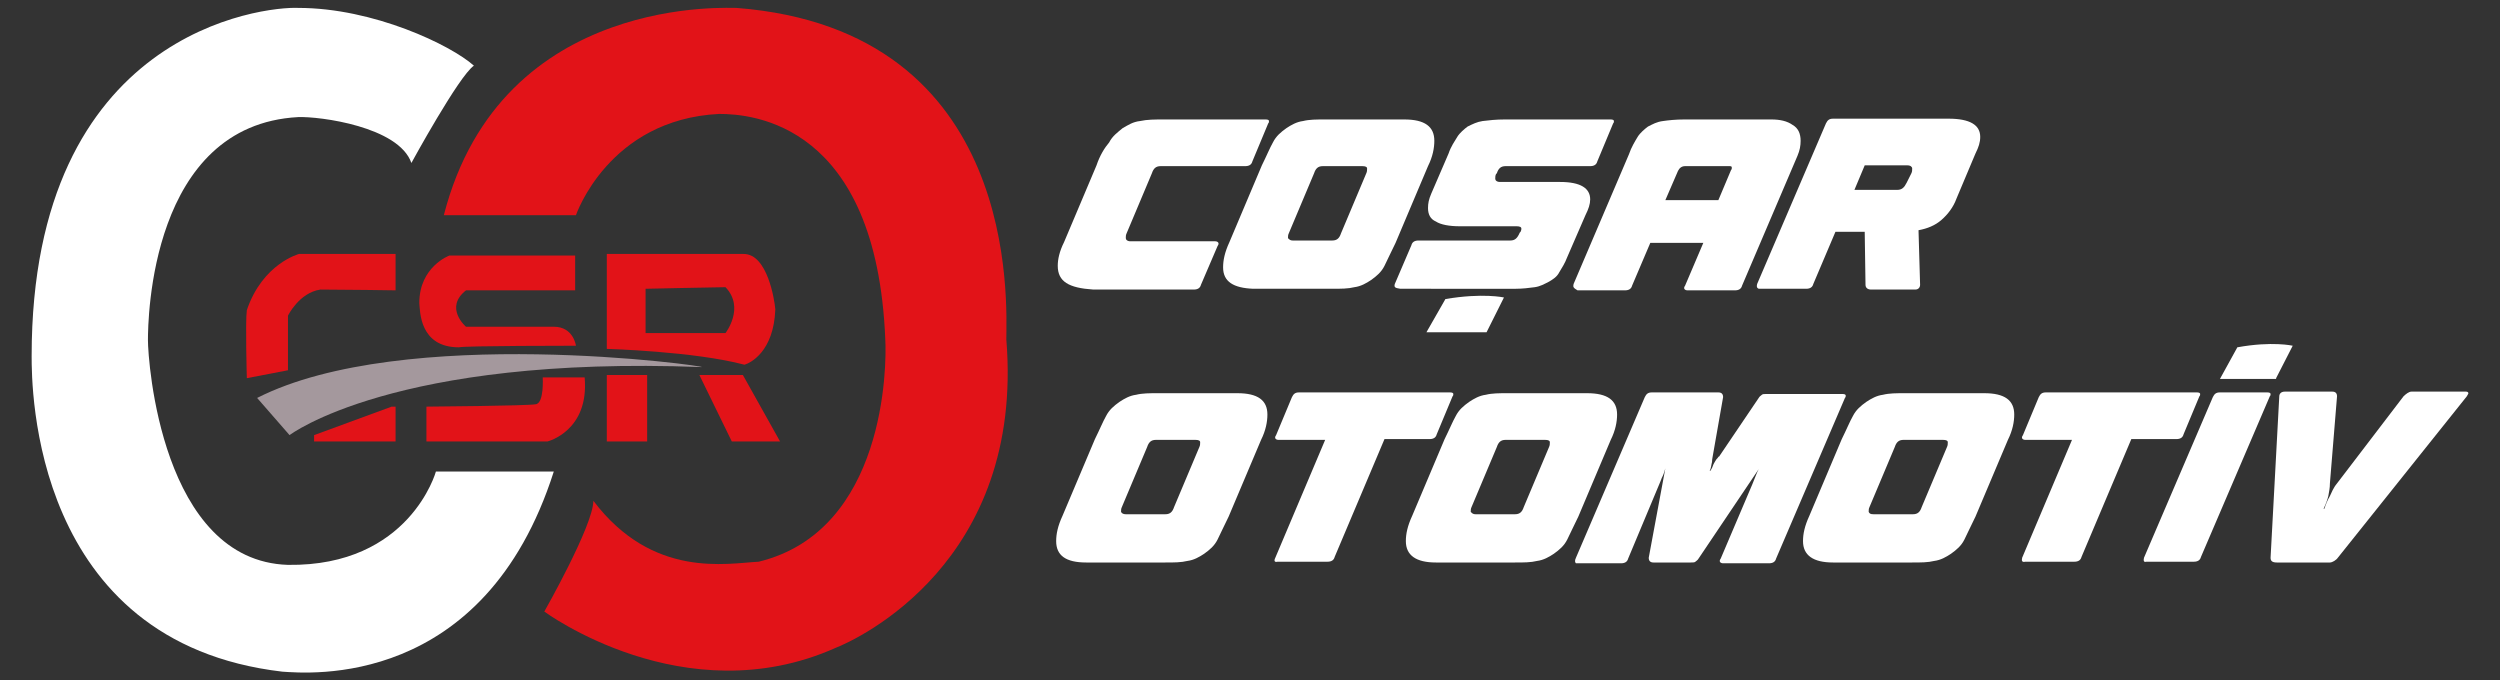
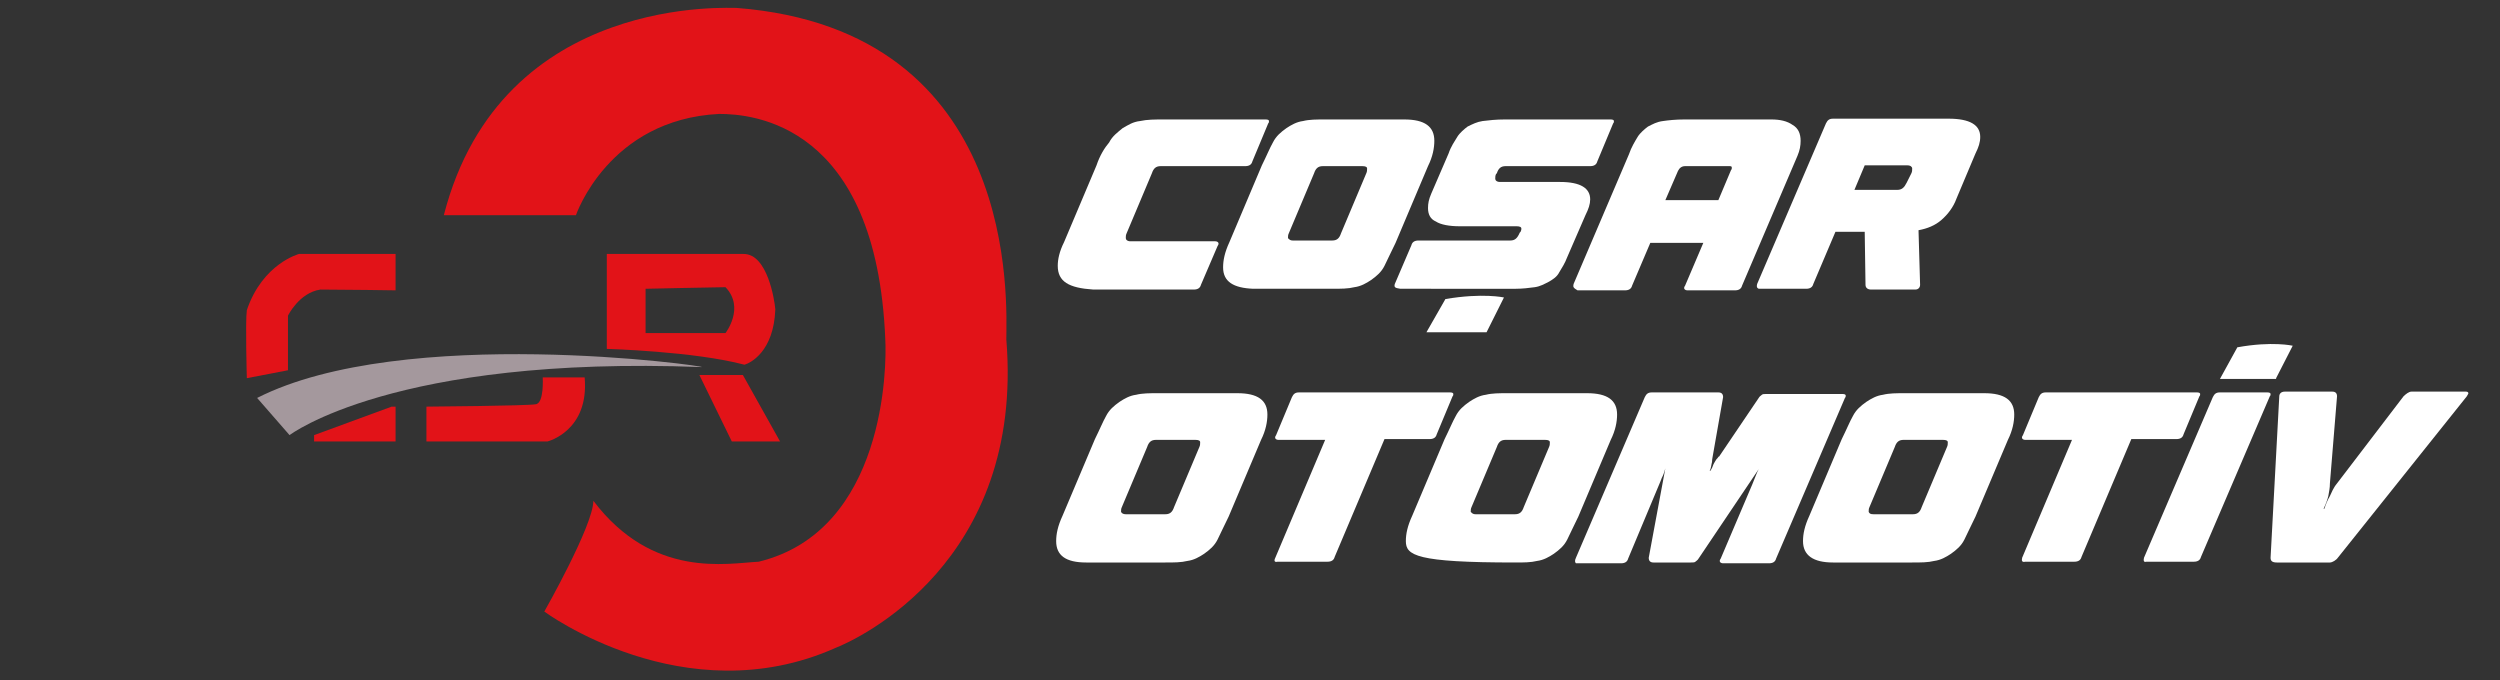
<svg xmlns="http://www.w3.org/2000/svg" version="1.1" id="katman_1" x="0px" y="0px" viewBox="0 0 316 86" style="enable-background:new 0 0 316 86;" xml:space="preserve">
  <rect x="0" y="0" width="316" height="86" fill="#333333" stroke="none" />
  <style type="text/css">
	.st0{fill:#FFFFFF;}
	.st1{fill:#E21318;}
	.st2{fill:#A4989D;}
</style>
  <g>
    <g>
      <g>
        <path class="st0" d="M133.7,33.6c0-0.8,0.2-1.8,0.8-3l4.1-9.7c0.4-1.2,1-2.2,1.6-2.9c0.4-0.8,1.1-1.3,1.7-1.8     c0.7-0.4,1.3-0.8,2.2-0.9c0.9-0.2,1.9-0.2,3-0.2h12.9c0.3,0,0.4,0.1,0.4,0.2c0,0.1,0,0.2-0.1,0.3l-2,4.8     c-0.1,0.4-0.4,0.6-0.9,0.6h-10.7c-0.6,0-0.9,0.3-1.1,0.9l-3.2,7.6c-0.1,0.2-0.1,0.4-0.1,0.6c0,0.2,0.2,0.4,0.6,0.4h10.7     c0.3,0,0.6,0.2,0.3,0.6l-2.1,4.9c-0.1,0.4-0.4,0.6-0.9,0.6h-12.7C135.1,36.4,133.7,35.6,133.7,33.6z" />
        <path class="st0" d="M154.6,33.8c0-0.9,0.2-1.9,0.8-3.2l4.1-9.7c0.6-1.2,1-2.2,1.4-2.9c0.4-0.8,1-1.3,1.7-1.8     c0.6-0.4,1.3-0.8,2.1-0.9c0.8-0.2,1.7-0.2,2.8-0.2h10c2.6,0,3.8,0.9,3.8,2.7c0,0.9-0.2,2-0.8,3.2l-4.1,9.7     c-0.6,1.2-1,2.1-1.4,2.9c-0.4,0.8-1,1.3-1.7,1.8c-0.6,0.4-1.3,0.8-2.1,0.9c-0.8,0.2-1.7,0.2-2.8,0.2h-10     C155.9,36.4,154.6,35.6,154.6,33.8z M163.4,30.4h5c0.6,0,0.9-0.3,1.1-0.9l3.2-7.6c0.1-0.2,0.1-0.4,0.1-0.6c0-0.2-0.2-0.3-0.6-0.3     h-5c-0.6,0-0.9,0.3-1.1,0.9l-3.2,7.6c-0.1,0.2-0.1,0.4-0.1,0.6C163,30.3,163.1,30.4,163.4,30.4z" />
        <path class="st0" d="M176.3,35.9l2.1-4.9c0.1-0.4,0.4-0.6,0.9-0.6h11.6c0.6,0,0.9-0.3,1.2-1l0.1-0.1c0.1-0.2,0.1-0.3,0.1-0.4     c0-0.2-0.2-0.3-0.6-0.3h-7.2c-1.3,0-2.4-0.2-3-0.6c-0.7-0.3-1-0.9-1-1.7c0-0.6,0.1-1.1,0.4-1.8l2.2-5.1c0.3-0.9,0.8-1.6,1.1-2.1     s0.9-1,1.3-1.3c0.6-0.3,1.2-0.6,1.9-0.7c0.8-0.1,1.7-0.2,2.8-0.2h13.4c0.3,0,0.4,0.1,0.4,0.2c0,0.1,0,0.2-0.1,0.3l-2,4.8     c-0.1,0.4-0.4,0.6-0.9,0.6h-10.7c-0.6,0-0.9,0.3-1.1,0.9l-0.1,0.1c-0.1,0.2-0.1,0.4-0.1,0.6c0,0.2,0.2,0.4,0.6,0.4h7.6     c2.6,0,3.8,0.8,3.8,2.2c0,0.6-0.2,1.2-0.6,2l-2.3,5.3c-0.3,0.8-0.7,1.4-1,1.9c-0.3,0.6-0.8,0.9-1.3,1.2c-0.6,0.3-1.1,0.6-1.8,0.7     c-0.7,0.1-1.6,0.2-2.4,0.2H177C176.3,36.4,176.2,36.3,176.3,35.9z" />
        <path class="st0" d="M198.9,35.9l7-16.4c0.3-0.9,0.8-1.7,1.1-2.2s0.9-1,1.3-1.3c0.6-0.3,1.1-0.6,1.9-0.7c0.7-0.1,1.6-0.2,2.7-0.2     h11c1.1,0,2,0.2,2.7,0.7c0.7,0.4,1,1.1,1,2c0,0.6-0.1,1.2-0.4,1.9l-7,16.4c-0.1,0.4-0.4,0.6-0.9,0.6h-6c-0.3,0-0.6-0.2-0.3-0.6     l2.3-5.4h-6.7l-2.3,5.4c-0.1,0.4-0.4,0.6-0.9,0.6h-6C198.9,36.4,198.8,36.3,198.9,35.9z M210.5,25.3h6.7l1.6-3.8     c0.1-0.1,0.1-0.2,0.1-0.3c0-0.2-0.1-0.2-0.4-0.2H213c-0.4,0-0.7,0.2-0.9,0.6L210.5,25.3z" />
        <path class="st0" d="M222.1,35.9l8.7-20.3c0.2-0.4,0.4-0.6,0.9-0.6h14.6c2.7,0,4,0.8,4,2.3c0,0.7-0.2,1.3-0.6,2.1l-2.4,5.7     c-0.4,1.1-1.1,2-1.9,2.7s-1.8,1.1-2.9,1.3l0.2,6.9c0,0.3-0.2,0.6-0.6,0.6h-5.6c-0.4,0-0.7-0.2-0.7-0.6l-0.1-6.7H232l-2.8,6.6     c-0.1,0.4-0.4,0.6-0.9,0.6h-6C222.1,36.4,222,36.3,222.1,35.9z M239.8,24c0.6,0,0.9-0.3,1.2-0.9l0.6-1.2c0.1-0.2,0.1-0.4,0.1-0.6     c0-0.2-0.2-0.4-0.6-0.4h-5.4l-1.3,3.1H239.8z" />
        <path class="st0" d="M133.5,68.4c0-0.9,0.2-1.9,0.8-3.2l4.1-9.7c0.6-1.2,1-2.2,1.4-2.9c0.4-0.8,1-1.3,1.7-1.8     c0.6-0.4,1.3-0.8,2.1-0.9c0.8-0.2,1.7-0.2,2.8-0.2h10c2.6,0,3.8,0.9,3.8,2.7c0,0.9-0.2,2-0.8,3.2l-4.1,9.7     c-0.6,1.2-1,2.1-1.4,2.9c-0.4,0.8-1,1.3-1.7,1.8c-0.6,0.4-1.3,0.8-2.1,0.9c-0.8,0.2-1.7,0.2-2.8,0.2h-10     C134.7,71.1,133.5,70.2,133.5,68.4z M142.3,65h5c0.6,0,0.9-0.3,1.1-0.9l3.2-7.6c0.1-0.2,0.1-0.4,0.1-0.6c0-0.2-0.2-0.3-0.6-0.3     h-5c-0.6,0-0.9,0.3-1.1,0.9l-3.2,7.6c-0.1,0.2-0.1,0.4-0.1,0.6C141.8,64.9,142,65,142.3,65z" />
        <path class="st0" d="M161.2,70.5l6.3-14.9h-5.9c-0.3,0-0.6-0.2-0.3-0.6l2-4.8c0.2-0.4,0.4-0.6,0.9-0.6h19.1     c0.3,0,0.4,0.1,0.4,0.2s0,0.2-0.1,0.3l-2,4.8c-0.1,0.4-0.4,0.6-0.9,0.6h-5.7l-6.3,14.9c-0.1,0.4-0.4,0.6-0.9,0.6h-6.3     C161.1,71.1,161,70.9,161.2,70.5z" />
-         <path class="st0" d="M177.7,68.4c0-0.9,0.2-1.9,0.8-3.2l4.1-9.7c0.6-1.2,1-2.2,1.4-2.9c0.4-0.8,1-1.3,1.7-1.8     c0.6-0.4,1.3-0.8,2.1-0.9c0.8-0.2,1.7-0.2,2.8-0.2h10c2.6,0,3.8,0.9,3.8,2.7c0,0.9-0.2,2-0.8,3.2l-4.1,9.7     c-0.6,1.2-1,2.1-1.4,2.9c-0.4,0.8-1,1.3-1.7,1.8c-0.6,0.4-1.3,0.8-2.1,0.9c-0.8,0.2-1.7,0.2-2.8,0.2h-10     C179,71.1,177.7,70.2,177.7,68.4z M186.5,65h5c0.6,0,0.9-0.3,1.1-0.9l3.2-7.6c0.1-0.2,0.1-0.4,0.1-0.6c0-0.2-0.2-0.3-0.6-0.3h-5     c-0.6,0-0.9,0.3-1.1,0.9l-3.2,7.6c-0.1,0.2-0.1,0.4-0.1,0.6C186.1,64.9,186.2,65,186.5,65z" />
+         <path class="st0" d="M177.7,68.4c0-0.9,0.2-1.9,0.8-3.2l4.1-9.7c0.6-1.2,1-2.2,1.4-2.9c0.4-0.8,1-1.3,1.7-1.8     c0.6-0.4,1.3-0.8,2.1-0.9c0.8-0.2,1.7-0.2,2.8-0.2h10c2.6,0,3.8,0.9,3.8,2.7c0,0.9-0.2,2-0.8,3.2l-4.1,9.7     c-0.6,1.2-1,2.1-1.4,2.9c-0.4,0.8-1,1.3-1.7,1.8c-0.6,0.4-1.3,0.8-2.1,0.9c-0.8,0.2-1.7,0.2-2.8,0.2C179,71.1,177.7,70.2,177.7,68.4z M186.5,65h5c0.6,0,0.9-0.3,1.1-0.9l3.2-7.6c0.1-0.2,0.1-0.4,0.1-0.6c0-0.2-0.2-0.3-0.6-0.3h-5     c-0.6,0-0.9,0.3-1.1,0.9l-3.2,7.6c-0.1,0.2-0.1,0.4-0.1,0.6C186.1,64.9,186.2,65,186.5,65z" />
        <path class="st0" d="M199.2,70.5l8.7-20.3c0.2-0.4,0.4-0.6,0.9-0.6h8.4c0.4,0,0.6,0.2,0.6,0.6l-1.3,7.4c0,0.1-0.1,0.4-0.1,0.8     c-0.1,0.3-0.1,0.8-0.3,1.1h0.1c0.1-0.2,0.2-0.3,0.3-0.6s0.2-0.4,0.3-0.6c0.1-0.2,0.2-0.3,0.3-0.4c0.1-0.1,0.1-0.2,0.2-0.2l5-7.4     c0.1-0.2,0.3-0.3,0.4-0.4c0.1-0.1,0.3-0.1,0.6-0.1h9.6c0.3,0,0.4,0.1,0.4,0.2s0,0.2-0.1,0.3l-8.7,20.3c-0.1,0.4-0.4,0.6-0.9,0.6     h-5.8c-0.3,0-0.6-0.2-0.3-0.6l4-9.4c0.1-0.3,0.3-0.7,0.4-1c0.1-0.3,0.3-0.7,0.4-0.9l-7.6,11.3c-0.1,0.2-0.3,0.3-0.4,0.4     c-0.1,0.1-0.3,0.1-0.6,0.1h-4.7c-0.4,0-0.6-0.2-0.6-0.6l2.1-11.3c-0.1,0.3-0.2,0.7-0.3,0.9c-0.1,0.2-0.2,0.4-0.3,0.7l-4.1,9.8     c-0.1,0.4-0.4,0.6-0.9,0.6h-5.7C199.1,71.1,199,70.9,199.2,70.5z" />
        <path class="st0" d="M227.9,68.4c0-0.9,0.2-1.9,0.8-3.2l4.1-9.7c0.6-1.2,1-2.2,1.4-2.9c0.4-0.8,1-1.3,1.7-1.8     c0.6-0.4,1.3-0.8,2.1-0.9c0.8-0.2,1.7-0.2,2.8-0.2h10c2.6,0,3.8,0.9,3.8,2.7c0,0.9-0.2,2-0.8,3.2l-4.1,9.7     c-0.6,1.2-1,2.1-1.4,2.9c-0.4,0.8-1,1.3-1.7,1.8c-0.6,0.4-1.3,0.8-2.1,0.9c-0.8,0.2-1.7,0.2-2.8,0.2h-10     C229.2,71.1,227.9,70.2,227.9,68.4z M236.8,65h5c0.6,0,0.9-0.3,1.1-0.9l3.2-7.6c0.1-0.2,0.1-0.4,0.1-0.6c0-0.2-0.2-0.3-0.6-0.3     h-5c-0.6,0-0.9,0.3-1.1,0.9l-3.2,7.6c-0.1,0.2-0.1,0.4-0.1,0.6C236.3,64.9,236.4,65,236.8,65z" />
        <path class="st0" d="M255.6,70.5l6.3-14.9h-5.9c-0.3,0-0.6-0.2-0.3-0.6l2-4.8c0.2-0.4,0.4-0.6,0.9-0.6h19.1     c0.3,0,0.4,0.1,0.4,0.2s0,0.2-0.1,0.3l-2,4.8c-0.1,0.4-0.4,0.6-0.9,0.6h-5.7l-6.3,14.9c-0.1,0.4-0.4,0.6-0.9,0.6H256     C255.6,71.1,255.5,70.9,255.6,70.5z" />
        <path class="st0" d="M271,70.5l8.7-20.3c0.2-0.4,0.4-0.6,0.9-0.6h6c0.3,0,0.4,0.1,0.4,0.2c0,0.1,0,0.2-0.1,0.3l-8.7,20.3     c-0.1,0.4-0.4,0.6-0.9,0.6h-6C271,71.1,270.9,70.9,271,70.5z" />
        <path class="st0" d="M287,70.5l1.1-20.4c0-0.3,0.2-0.6,0.7-0.6h6c0.4,0,0.6,0.2,0.6,0.6l-0.9,11c0,0.6-0.1,1-0.2,1.6     c-0.1,0.4-0.3,1-0.6,1.6h0.1c0.2-0.6,0.4-1.1,0.7-1.6c0.2-0.4,0.4-1,0.9-1.6l8.4-11c0.3-0.3,0.7-0.6,1-0.6h6.9     c0.2,0,0.3,0.1,0.3,0.2s-0.1,0.2-0.2,0.4l-16.3,20.4c-0.2,0.3-0.7,0.6-1,0.6h-6.7C287.2,71.1,287,70.9,287,70.5z" />
      </g>
    </g>
    <path class="st0" d="M187.9,42l2.2-4.4c0,0-2.7-0.6-7.4,0.2l-2.4,4.2H187.9z" />
    <path class="st0" d="M287.7,47.8l2.1-4.1c0,0-2.6-0.6-7,0.2l-2.2,4h7.1V47.8z" />
    <path class="st1" d="M56.1,27.2h16.7c0,0,4.1-12.1,18.1-12.8c4.2,0,19.9,1.2,21,28.5c0.2,3.4,0,24.2-16,28.1   c-4,0.2-13.4,2.2-20.9-7.7c0,3.1-6.2,14-6.2,14s17.7,13.1,36.8,4.6c2.8-1.1,23.9-10.8,21.6-39c0-4.4,1.9-39.1-34.1-41.9   C93,1.1,63.4-1.2,56.1,27.2z" />
-     <path class="st0" d="M52,20.6c0,0,6-11,7.9-12.3C57,5.7,47.2,1,37.7,1C33.4,0.8,4,3.9,4,45c0,3.9,0,36.2,31.7,39.9   c3.2,0.2,25.5,2.3,34.3-25.3H55.1c0,0-3.3,12-18.7,11.8C20.4,70.9,18.7,45.6,18.7,43c0-2.6,0.3-27.2,19-28.2   C40.4,14.7,50.4,16,52,20.6z" />
    <path class="st1" d="M50,36.7v-4.6H37.8c0,0-4.6,1.2-6.6,7.1c-0.2,1.4,0,8.6,0,8.6l5.2-1v-6.9c0,0,1.4-2.9,4.1-3.3   C43.4,36.6,50,36.7,50,36.7z" />
    <polygon class="st1" points="39.7,55.8 39.7,55 49.5,51.4 50,51.4 50,55.8  " />
    <path class="st1" d="M53.9,51.4v4.4h15.3c0,0,5.3-1.3,4.7-8.1h-5.3c0,0,0.2,3.3-0.9,3.4C66.6,51.3,53.9,51.4,53.9,51.4z" />
-     <path class="st1" d="M72.8,43.7c0,0-0.3-2.4-2.8-2.4c-1,0-11.1,0-11.1,0s-2.8-2.4,0-4.6c0.8,0,13.8,0,13.8,0v-4.4H56.8   c0,0-3.8,1.4-3.8,6c0.1,1,0,5.6,5,5.6C58.7,43.7,72.8,43.7,72.8,43.7z" />
    <path class="st1" d="M94,32.1c-3,0-17.3,0-17.3,0v12c0,0,11,0.3,17.4,2c0.7-0.2,3.7-1.6,3.9-7C97.9,37.9,97,32.1,94,32.1z    M91.7,42.1H81.6v-5.6c0,0,9.3-0.2,10.1-0.2C94.2,38.9,91.7,42.1,91.7,42.1z" />
-     <rect x="76.7" y="47.4" class="st1" width="5.1" height="8.4" />
    <polygon class="st1" points="88.4,47.4 93.9,47.4 98.6,55.8 92.5,55.8  " />
    <path class="st2" d="M32.5,50.3l4.1,4.7c0,0,13.2-10.1,52.1-8.6C89.6,46.3,51,40.9,32.5,50.3z" />
  </g>
</svg>